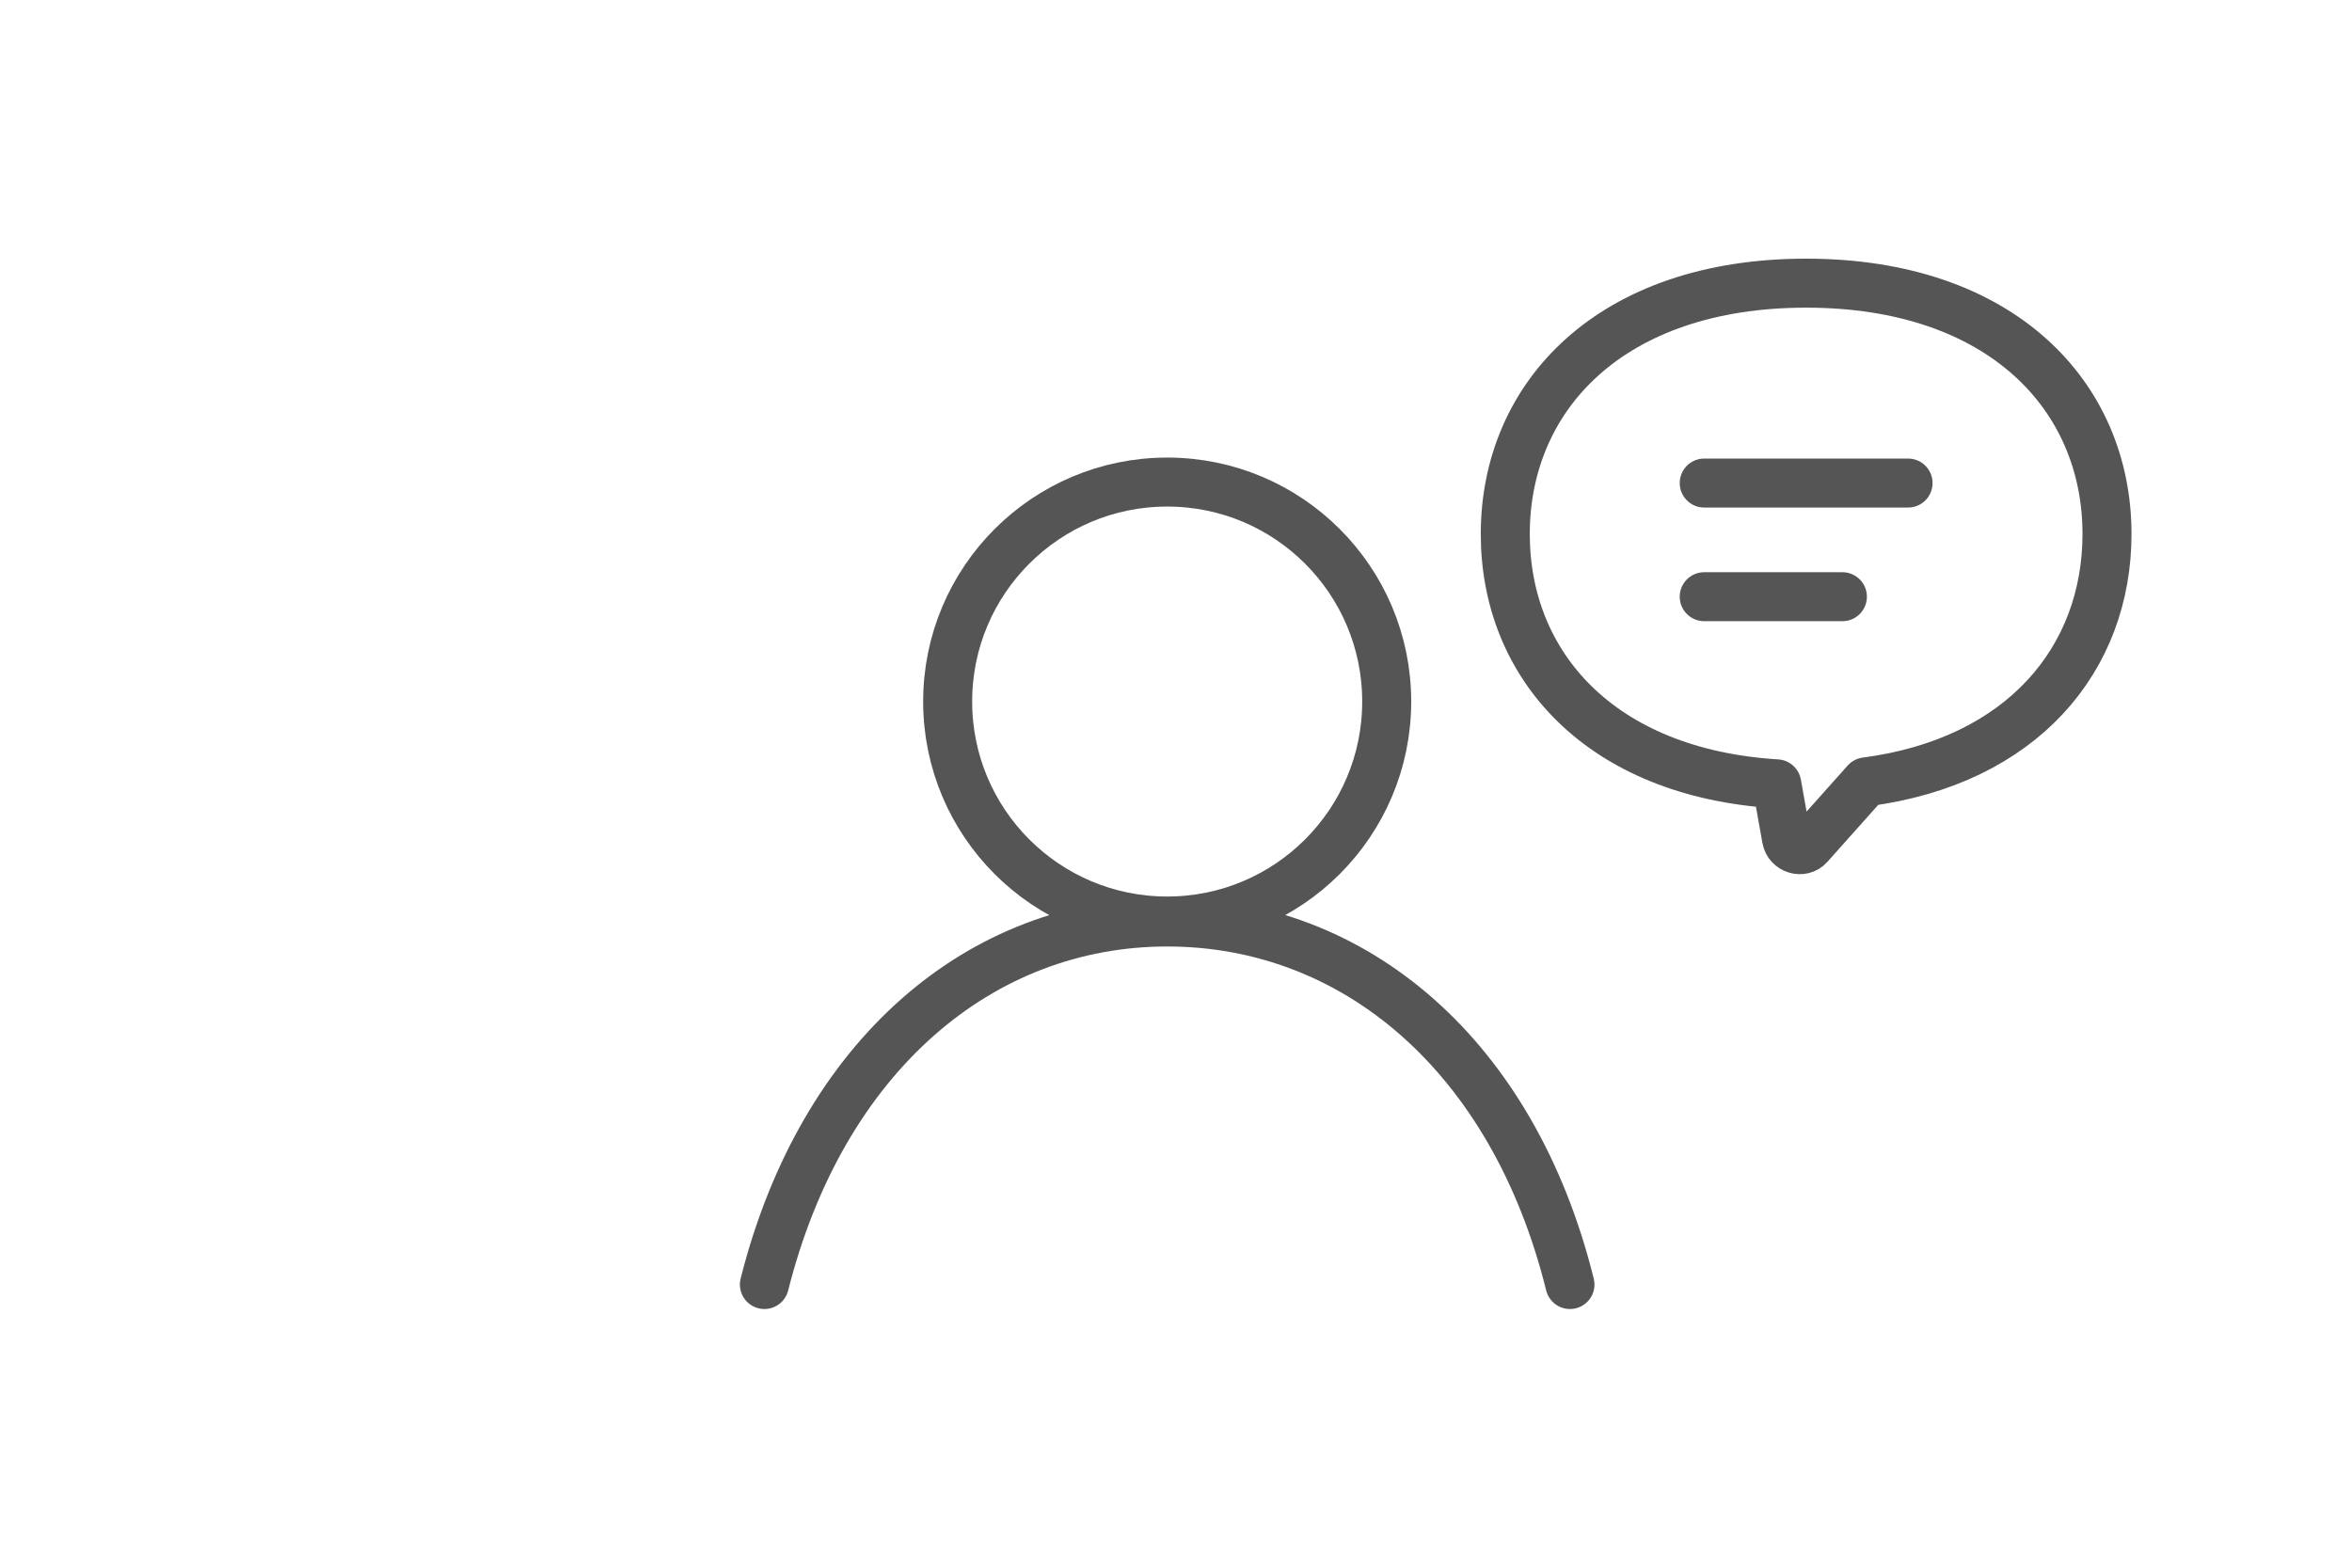
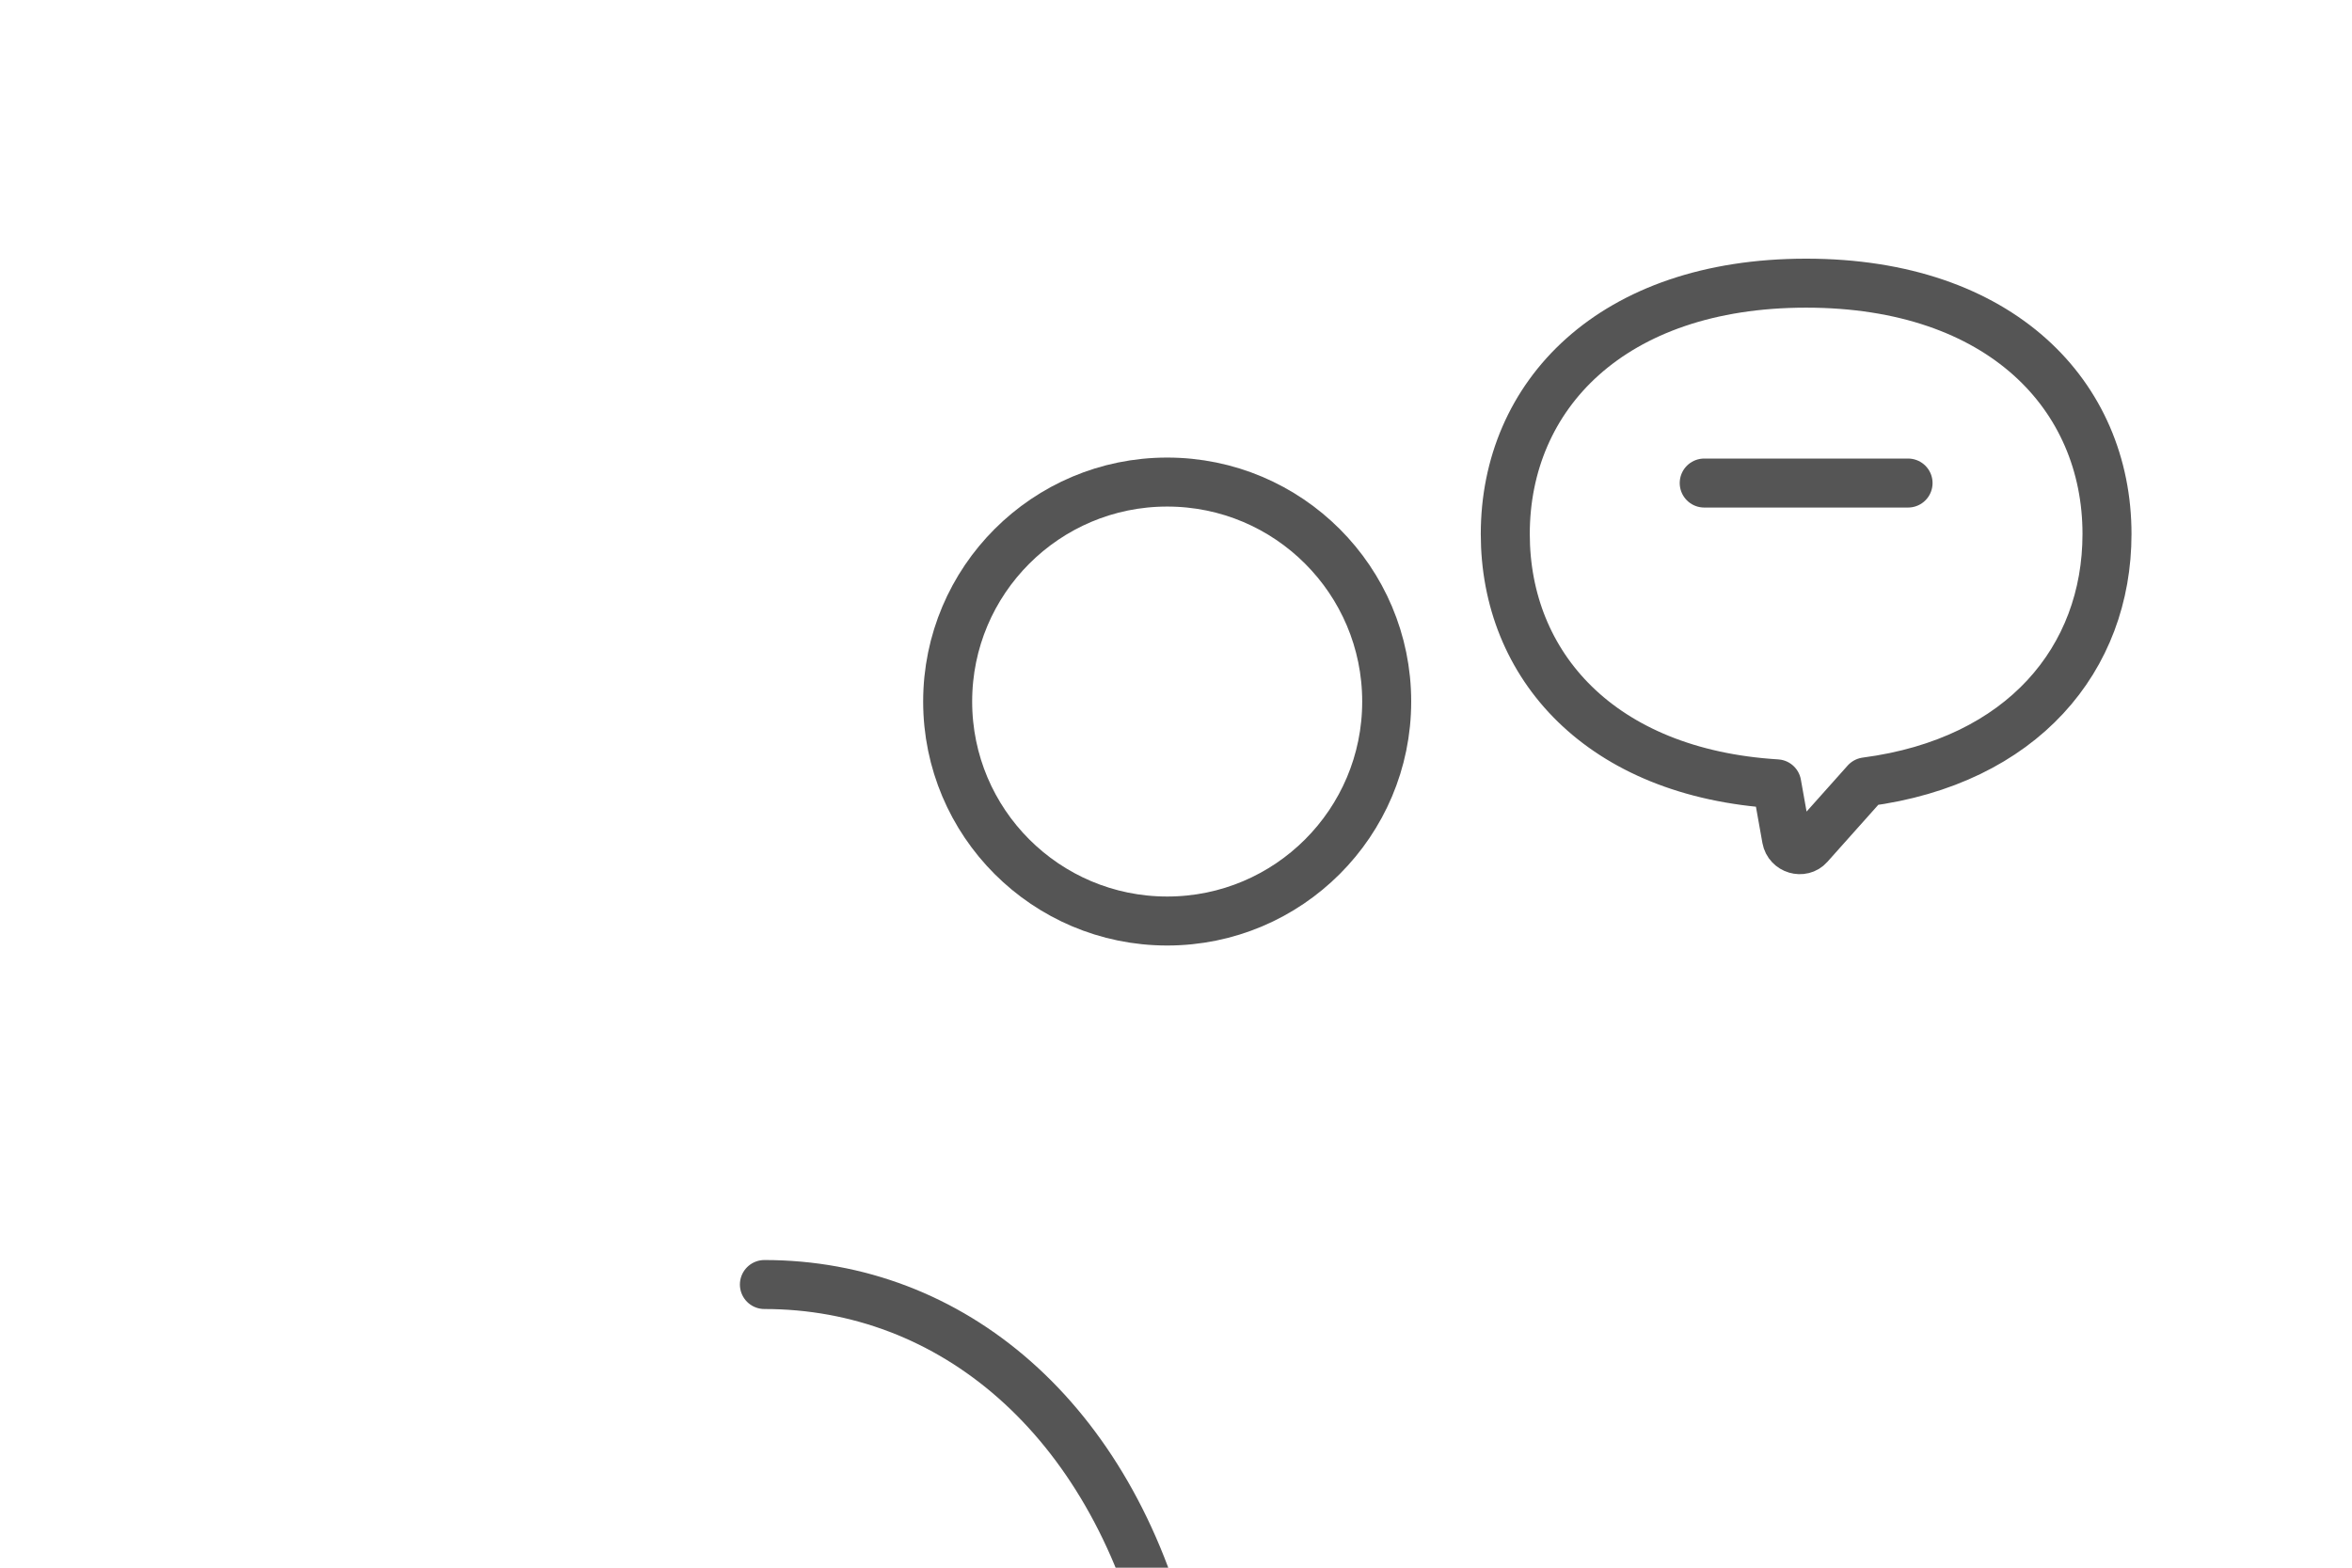
<svg xmlns="http://www.w3.org/2000/svg" version="1.1" id="レイヤー_1" x="0px" y="0px" viewBox="0 0 240 160" style="enable-background:new 0 0 240 160;" xml:space="preserve">
  <style type="text/css">
	.st0{fill:#FFFFFF;}
	.st1{fill:none;stroke:#555555;stroke-width:5;stroke-linecap:round;stroke-linejoin:round;stroke-miterlimit:10;}
</style>
  <g>
-     <rect class="st0" width="240" height="160" />
    <g>
      <g>
        <path class="st1" d="M215,54.5c0-14.1-10.8-25.6-30.7-25.6c-19.9,0-30.7,11.5-30.7,25.6c0,13.4,9.7,24.4,27.7,25.5l1,5.6     c0.2,1.1,1.6,1.5,2.3,0.7l5.8-6.5C206.4,77.7,215,67.2,215,54.5z" />
        <g>
          <line class="st1" x1="173.9" y1="49.3" x2="194.7" y2="49.3" />
-           <line class="st1" x1="173.9" y1="60.9" x2="188" y2="60.9" />
        </g>
      </g>
      <g>
        <circle class="st1" cx="119.1" cy="71.6" r="22.4" />
-         <path class="st1" d="M78,131.1c5.9-23.4,22.1-37,41.1-37c19.1,0,35.3,13.6,41.1,37" />
+         <path class="st1" d="M78,131.1c19.1,0,35.3,13.6,41.1,37" />
      </g>
    </g>
  </g>
</svg>